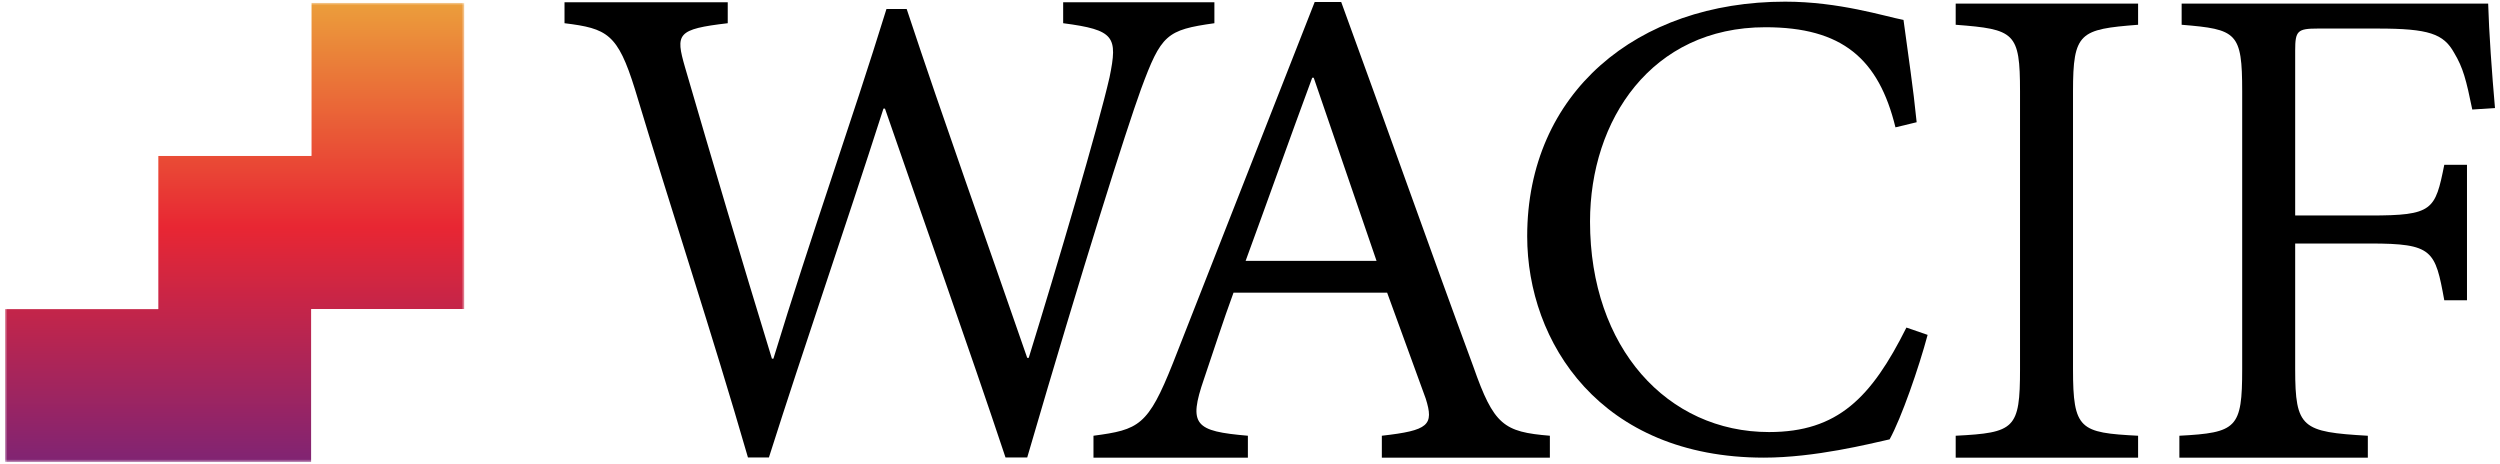
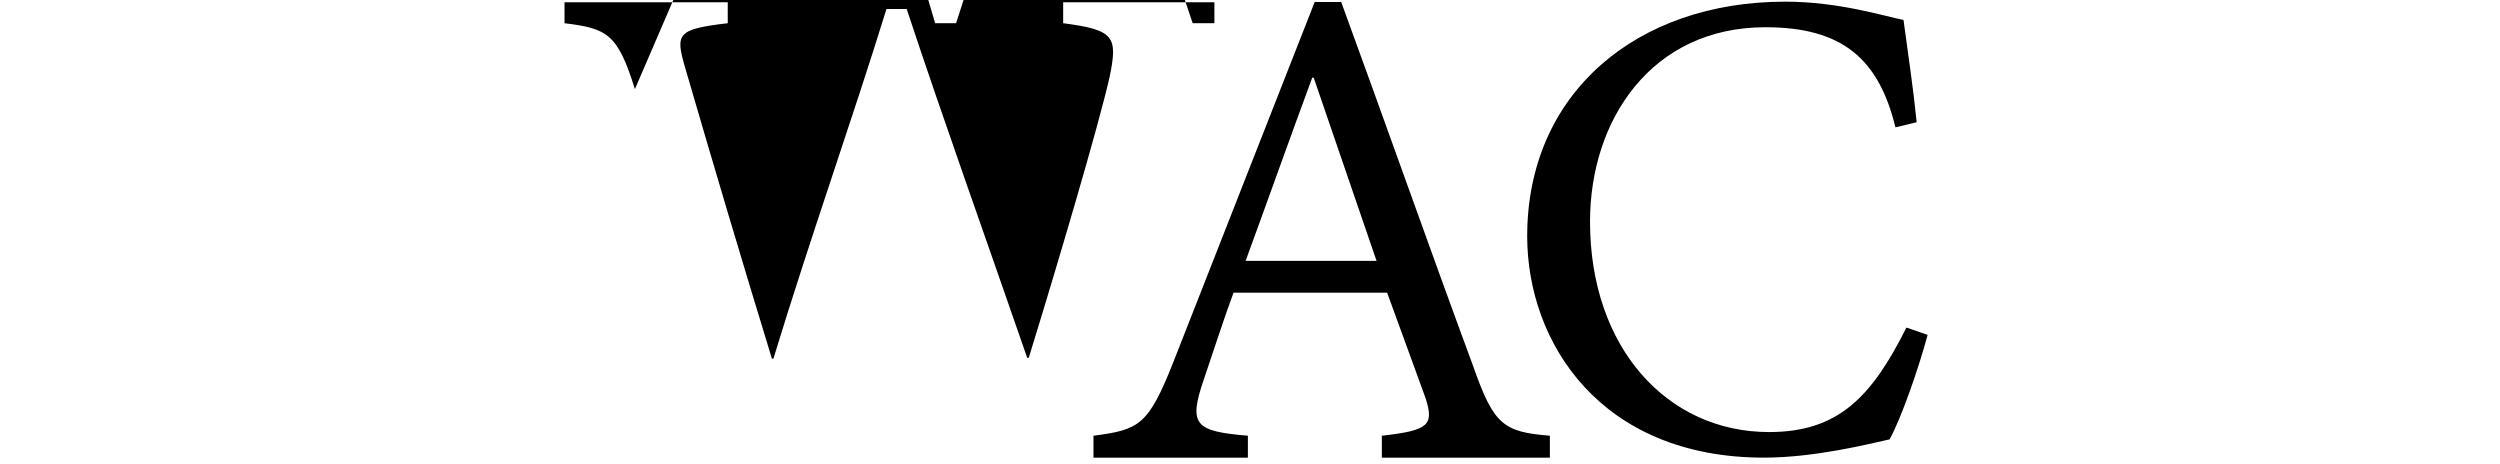
<svg xmlns="http://www.w3.org/2000/svg" id="Layer_1" viewBox="0 0 512 95">
  <defs>
    <clipPath id="clippath">
-       <polygon points="63.759 .564 63.759 31.928 32.395 31.928 32.395 63.294 1.028 63.294 1.028 94.658 32.395 94.659 63.759 94.659 63.759 63.294 95.124 63.294 95.124 31.928 95.124 .564 63.759 .564" style="fill:none;" />
-     </clipPath>
+       </clipPath>
    <linearGradient id="linear-gradient" x1="-145.041" y1="449.093" x2="-144.466" y2="449.093" gradientTransform="translate(73520.332 -23634.298) rotate(-90) scale(163.602 -163.602)" gradientUnits="userSpaceOnUse">
      <stop offset="0" stop-color="#fff" />
      <stop offset=".51" stop-color="#fff" />
      <stop offset="1" stop-color="#fff" />
    </linearGradient>
    <mask id="mask" x="1.028" y=".564" width="94.095" height="94.095" maskUnits="userSpaceOnUse">
-       <rect x="1.028" y=".564" width="94.095" height="94.095" style="fill:url(#linear-gradient);" />
-     </mask>
+       </mask>
    <linearGradient id="linear-gradient-2" x1="-145.041" y1="449.093" x2="-144.466" y2="449.093" gradientTransform="translate(73520.332 -23634.298) rotate(-90) scale(163.602 -163.602)" gradientUnits="userSpaceOnUse">
      <stop offset="0" stop-color="#802473" />
      <stop offset=".51" stop-color="#e82633" />
      <stop offset="1" stop-color="#eb9e3b" />
    </linearGradient>
  </defs>
-   <path d="M130.028,18.249c-3.528-11.347-5.674-12.419-14.415-13.493V.463s33.428,0,33.428,0v4.293c-10.427,1.227-10.734,2.146-8.741,9.046,5.674,19.473,11.347,38.64,17.788,59.647h.307c7.666-25.147,15.945-48.3,23.153-71.608h4.14c7.821,23.615,15.947,46.154,24.687,71.454h.307c5.827-18.86,14.26-47.379,16.561-57.5,1.686-8.281,1.072-9.66-9.507-11.04V.463s30.972,0,30.972,0v4.293c-9.813,1.38-10.885,2.299-15.027,13.493-3.066,8.433-11.806,36.034-23.306,75.441h-4.447c-7.666-23.001-17.019-49.22-24.687-71.454h-.307c-8.279,25.76-16.101,48.3-23.46,71.454h-4.293c-7.361-25.454-15.487-49.987-23.153-75.441Z" />
+   <path d="M130.028,18.249c-3.528-11.347-5.674-12.419-14.415-13.493V.463s33.428,0,33.428,0v4.293c-10.427,1.227-10.734,2.146-8.741,9.046,5.674,19.473,11.347,38.64,17.788,59.647h.307c7.666-25.147,15.945-48.3,23.153-71.608h4.14c7.821,23.615,15.947,46.154,24.687,71.454h.307c5.827-18.86,14.26-47.379,16.561-57.5,1.686-8.281,1.072-9.66-9.507-11.04V.463s30.972,0,30.972,0v4.293h-4.447c-7.666-23.001-17.019-49.22-24.687-71.454h-.307c-8.279,25.76-16.101,48.3-23.46,71.454h-4.293c-7.361-25.454-15.487-49.987-23.153-75.441Z" />
  <path d="M223.944,89.239c9.302-1.24,11.161-2.016,16.276-14.88L269.25.408h5.428c8.682,23.715,18.09,50.39,27.08,74.725,4.185,11.934,6.199,13.33,15.656,14.105v4.495s-34.413,0-34.413,0v-4.495c9.612-1.085,10.696-2.171,8.992-7.596l-7.906-21.699h-31.465c-2.171,5.89-4.032,11.779-6.046,17.67-3.256,9.455-1.861,10.696,8.99,11.626v4.495s-31.622,0-31.622,0v-4.495ZM281.917,53.432l-12.866-37.51h-.31c-4.65,12.555-9.145,25.266-13.64,37.51h26.816Z" />
  <path d="M312.77,48.378c0-29.331,22.447-48.037,52.826-48.037,11.073,0,20.351,2.994,24.243,3.741,1.046,7.932,1.944,13.47,2.693,20.951l-4.34,1.048c-3.441-14.067-10.925-20.502-26.638-20.502-23.345,0-35.915,19.005-35.915,39.807,0,25.888,15.863,43.099,36.663,43.099,14.067,0,20.951-7.034,28.134-21.4l4.341,1.497c-1.796,6.733-5.388,17.059-7.783,21.399-4.04.898-15.264,3.743-25.738,3.743-33.521,0-48.486-23.644-48.486-45.344Z" />
-   <path d="M400.526,89.239c12.089-.62,13.175-1.396,13.175-13.64V18.712c0-12.089-1.085-12.71-13.175-13.64V.732s37.355,0,37.355,0v4.34c-11.934.93-13.33,1.551-13.33,13.64v56.887c0,12.399,1.395,13.02,13.33,13.64v4.495s-37.355,0-37.355,0v-4.495Z" />
-   <path d="M446.335,89.239c11.779-.62,12.865-1.551,12.865-13.64V18.712c0-12.089-1.085-12.71-12.399-13.64V.732s62.776,0,62.776,0c.155,5.735.775,14.415,1.396,21.389l-4.65.31c-1.24-6.044-1.861-8.525-3.721-11.624-2.169-3.876-5.115-4.96-15.654-4.96h-12.246c-4.185,0-4.65.465-4.65,4.495v33.791s15.346,0,15.346,0c12.865,0,13.33-1.085,15.191-10.385h4.65s0,27.747,0,27.747h-4.65c-1.861-10.23-2.326-11.626-15.191-11.626h-15.346s0,25.731,0,25.731c0,12.089,1.396,12.865,14.88,13.64v4.495s-38.596,0-38.596,0v-4.495Z" />
  <g style="clip-path:url(#clippath);">
    <g style="mask:url(#mask);">
      <rect x="1.028" y=".564" width="94.095" height="94.095" style="fill:url(#linear-gradient-2);" />
    </g>
  </g>
</svg>